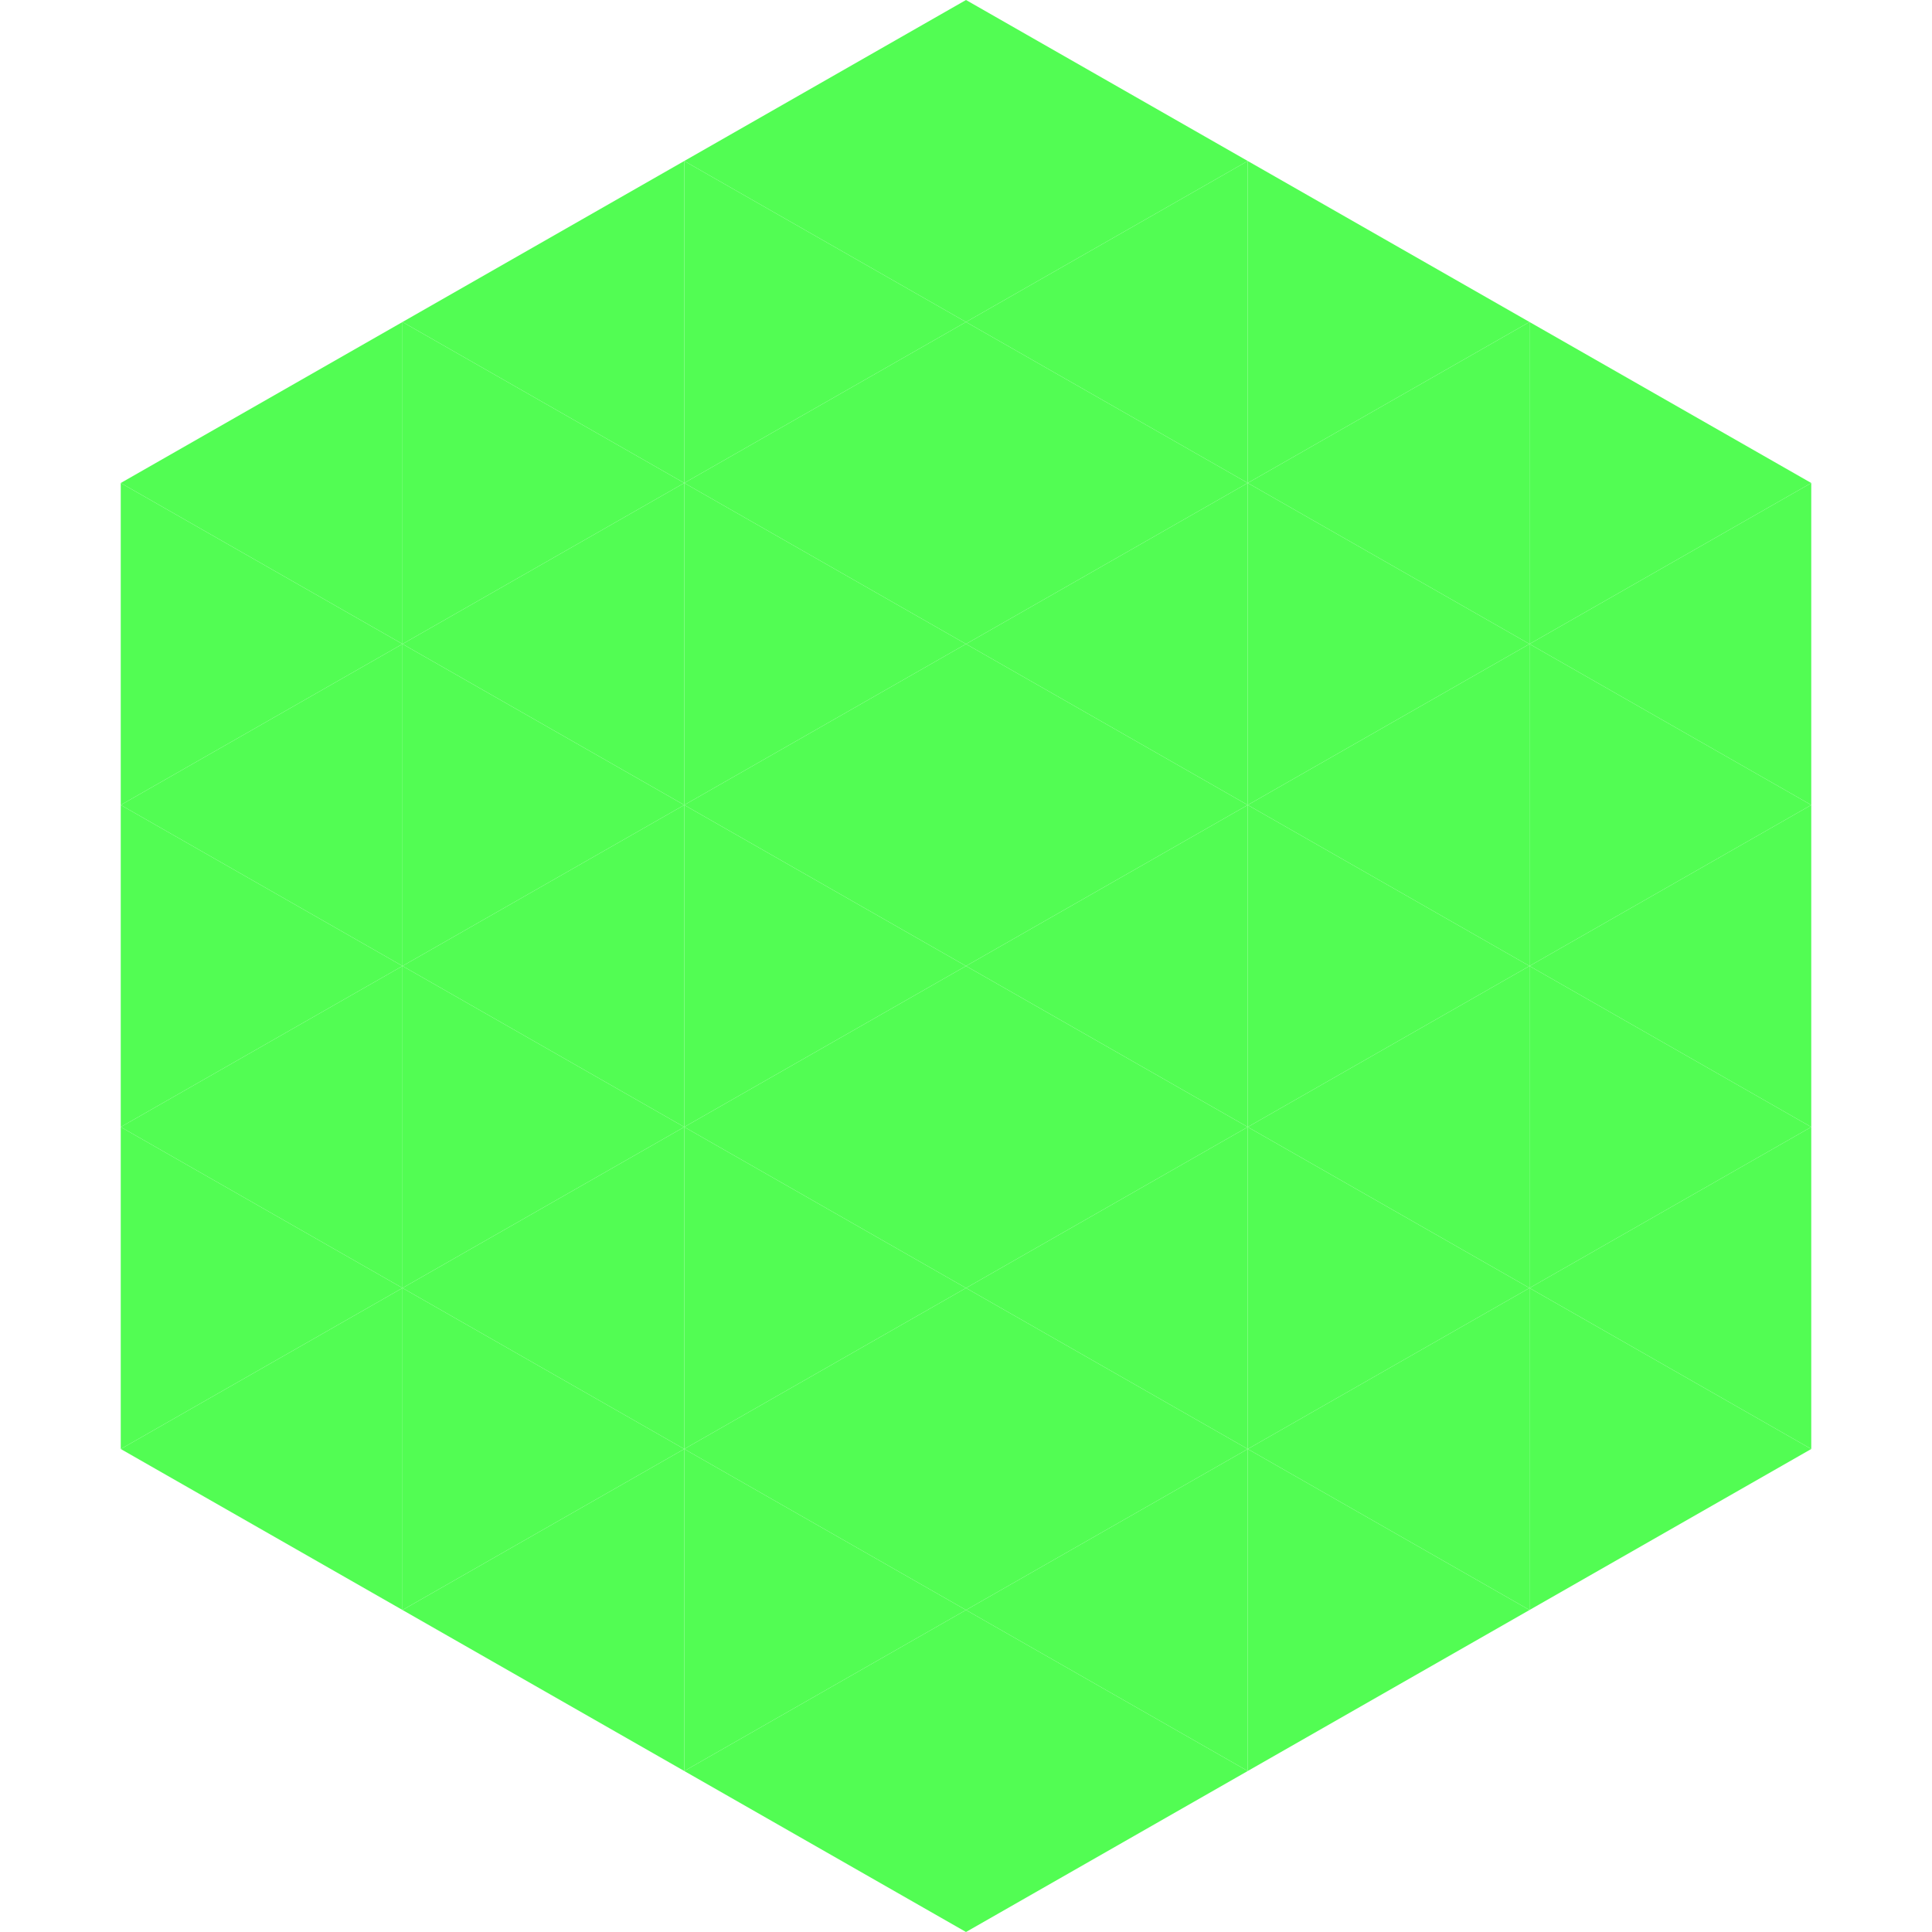
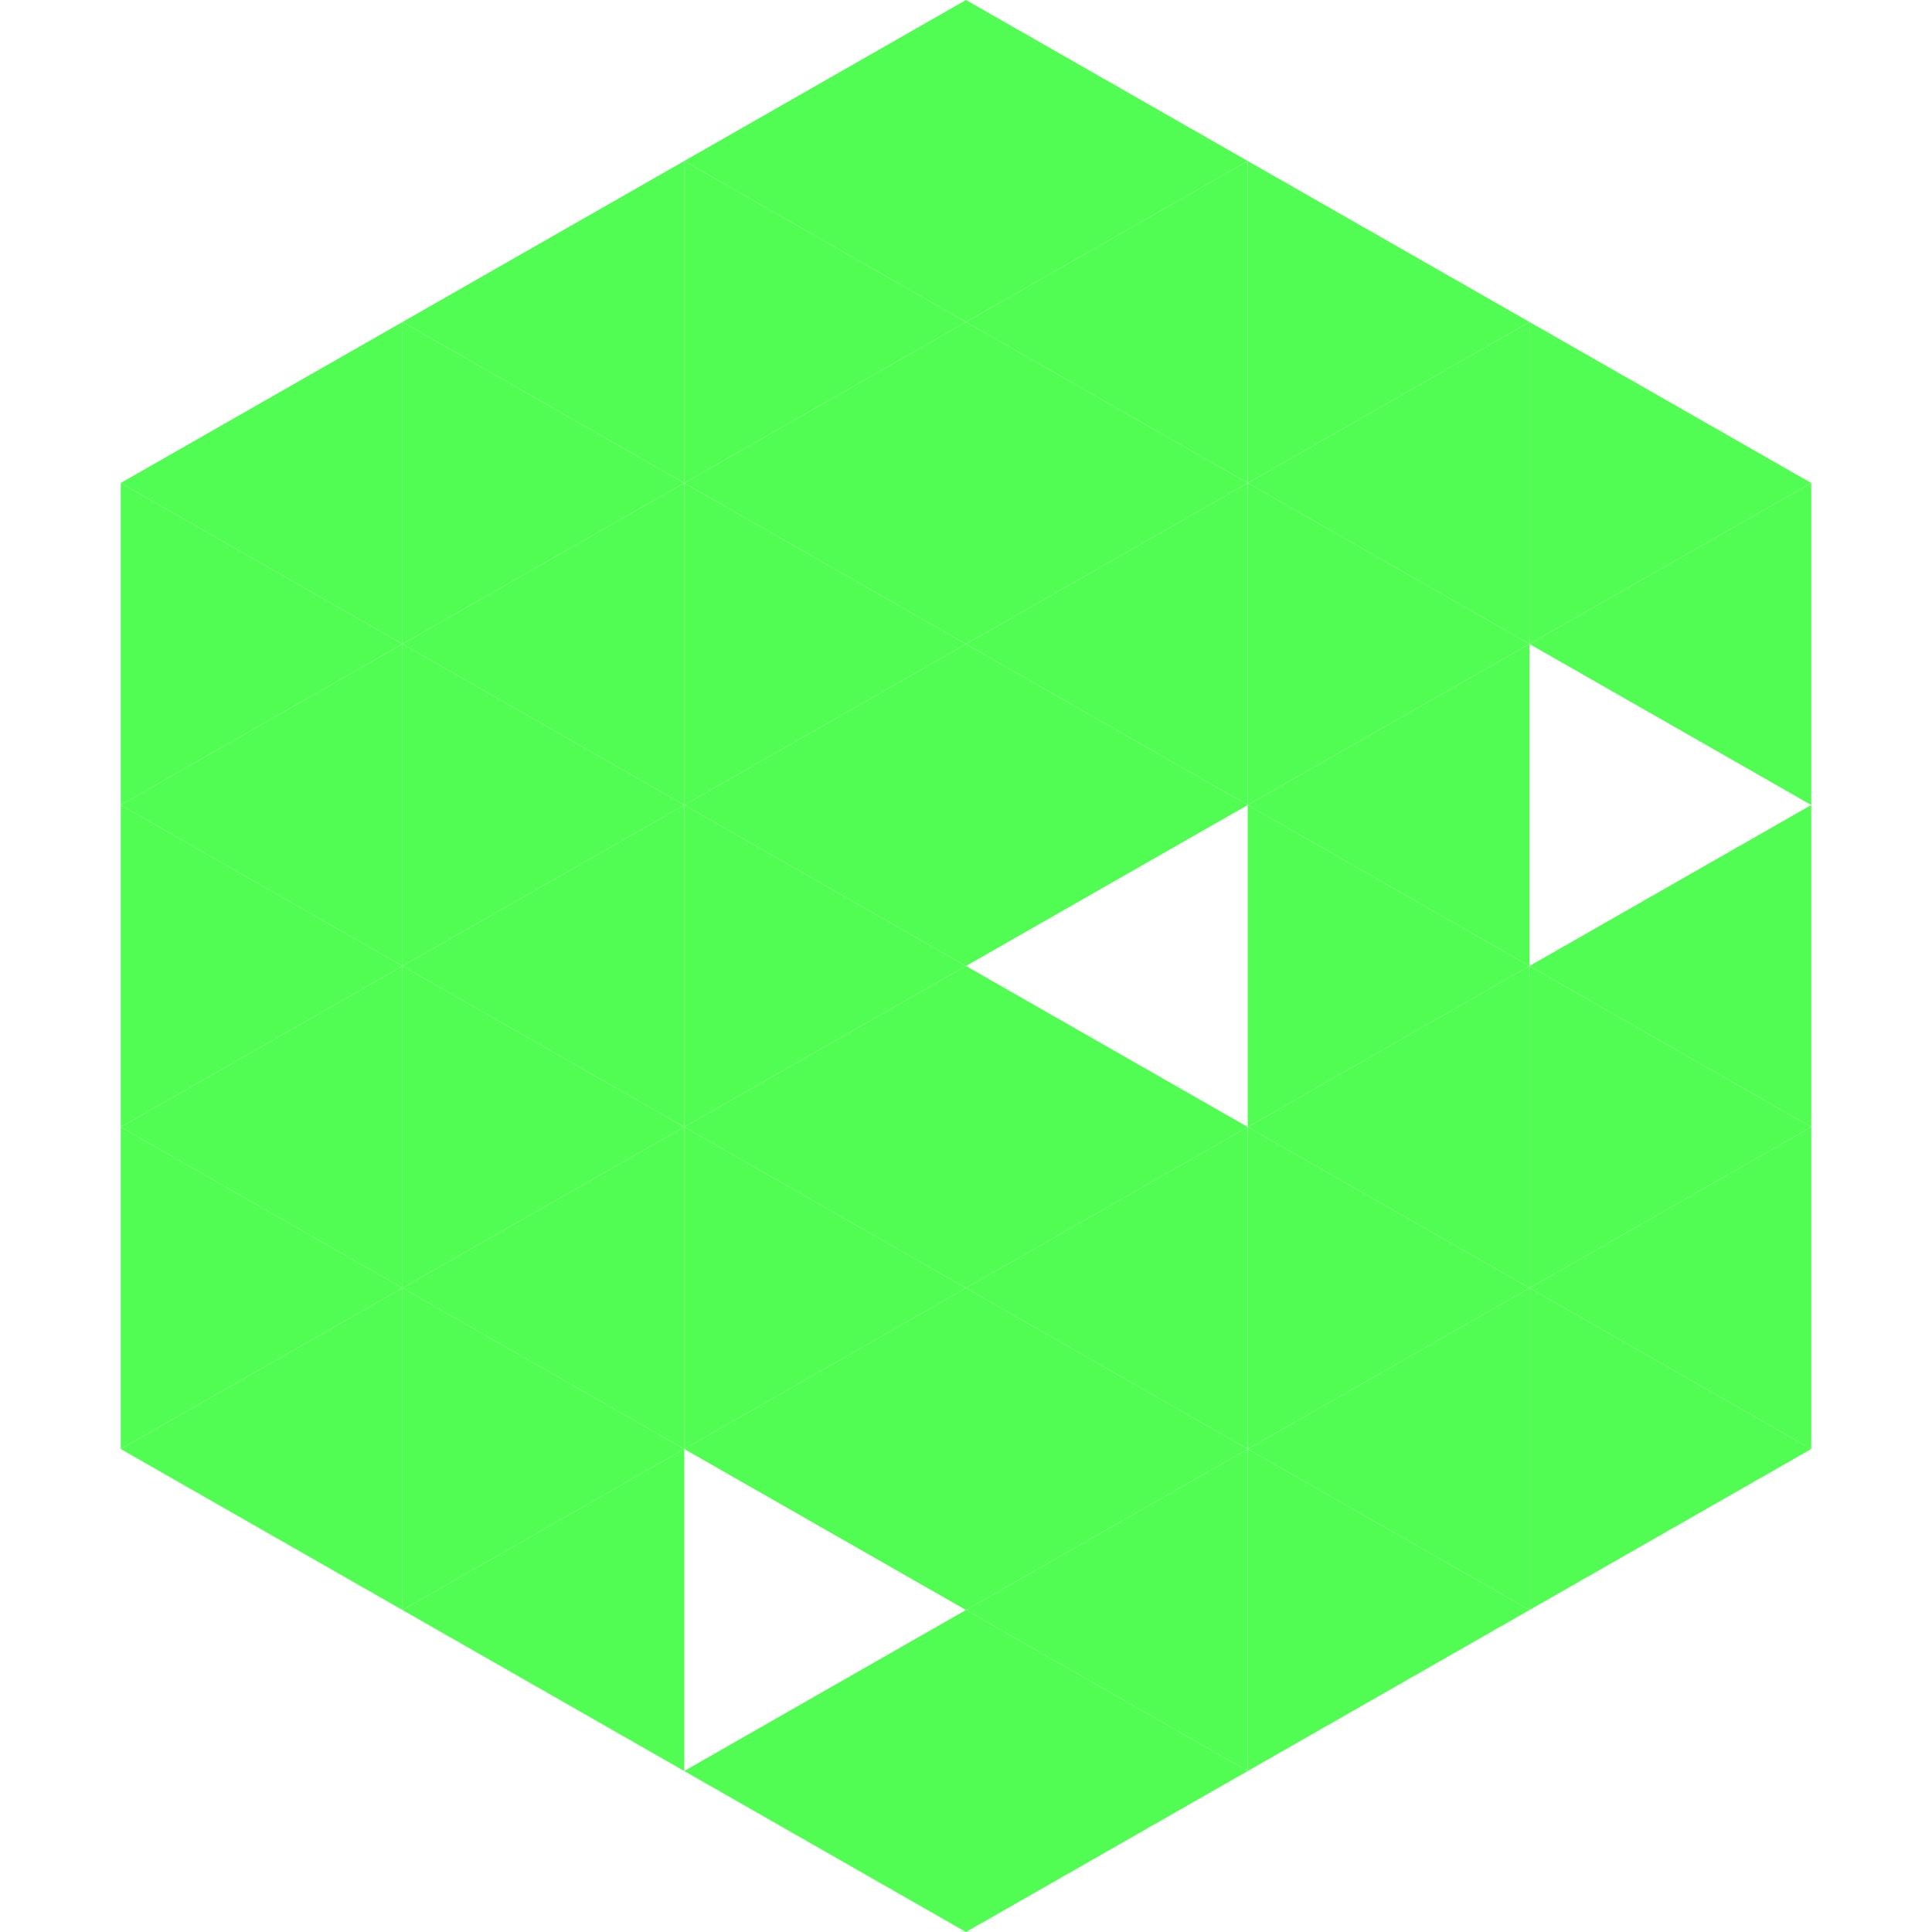
<svg xmlns="http://www.w3.org/2000/svg" width="240" height="240">
  <polygon points="50,40 15,60 50,80" style="fill:rgb(82,253,83)" />
  <polygon points="190,40 225,60 190,80" style="fill:rgb(82,253,83)" />
  <polygon points="15,60 50,80 15,100" style="fill:rgb(82,253,83)" />
  <polygon points="225,60 190,80 225,100" style="fill:rgb(82,253,83)" />
  <polygon points="50,80 15,100 50,120" style="fill:rgb(82,253,83)" />
-   <polygon points="190,80 225,100 190,120" style="fill:rgb(82,253,83)" />
  <polygon points="15,100 50,120 15,140" style="fill:rgb(82,253,83)" />
  <polygon points="225,100 190,120 225,140" style="fill:rgb(82,253,83)" />
  <polygon points="50,120 15,140 50,160" style="fill:rgb(82,253,83)" />
  <polygon points="190,120 225,140 190,160" style="fill:rgb(82,253,83)" />
  <polygon points="15,140 50,160 15,180" style="fill:rgb(82,253,83)" />
  <polygon points="225,140 190,160 225,180" style="fill:rgb(82,253,83)" />
  <polygon points="50,160 15,180 50,200" style="fill:rgb(82,253,83)" />
  <polygon points="190,160 225,180 190,200" style="fill:rgb(82,253,83)" />
  <polygon points="15,180 50,200 15,220" style="fill:rgb(255,255,255); fill-opacity:0" />
  <polygon points="225,180 190,200 225,220" style="fill:rgb(255,255,255); fill-opacity:0" />
  <polygon points="50,0 85,20 50,40" style="fill:rgb(255,255,255); fill-opacity:0" />
  <polygon points="190,0 155,20 190,40" style="fill:rgb(255,255,255); fill-opacity:0" />
  <polygon points="85,20 50,40 85,60" style="fill:rgb(82,253,83)" />
  <polygon points="155,20 190,40 155,60" style="fill:rgb(82,253,83)" />
  <polygon points="50,40 85,60 50,80" style="fill:rgb(82,253,83)" />
  <polygon points="190,40 155,60 190,80" style="fill:rgb(82,253,83)" />
  <polygon points="85,60 50,80 85,100" style="fill:rgb(82,253,83)" />
  <polygon points="155,60 190,80 155,100" style="fill:rgb(82,253,83)" />
  <polygon points="50,80 85,100 50,120" style="fill:rgb(82,253,83)" />
  <polygon points="190,80 155,100 190,120" style="fill:rgb(82,253,83)" />
  <polygon points="85,100 50,120 85,140" style="fill:rgb(82,253,83)" />
  <polygon points="155,100 190,120 155,140" style="fill:rgb(82,253,83)" />
  <polygon points="50,120 85,140 50,160" style="fill:rgb(82,253,83)" />
  <polygon points="190,120 155,140 190,160" style="fill:rgb(82,253,83)" />
  <polygon points="85,140 50,160 85,180" style="fill:rgb(82,253,83)" />
  <polygon points="155,140 190,160 155,180" style="fill:rgb(82,253,83)" />
  <polygon points="50,160 85,180 50,200" style="fill:rgb(82,253,83)" />
  <polygon points="190,160 155,180 190,200" style="fill:rgb(82,253,83)" />
  <polygon points="85,180 50,200 85,220" style="fill:rgb(82,253,83)" />
  <polygon points="155,180 190,200 155,220" style="fill:rgb(82,253,83)" />
  <polygon points="120,0 85,20 120,40" style="fill:rgb(82,253,83)" />
  <polygon points="120,0 155,20 120,40" style="fill:rgb(82,253,83)" />
  <polygon points="85,20 120,40 85,60" style="fill:rgb(82,253,83)" />
  <polygon points="155,20 120,40 155,60" style="fill:rgb(82,253,83)" />
  <polygon points="120,40 85,60 120,80" style="fill:rgb(82,253,83)" />
  <polygon points="120,40 155,60 120,80" style="fill:rgb(82,253,83)" />
  <polygon points="85,60 120,80 85,100" style="fill:rgb(82,253,83)" />
  <polygon points="155,60 120,80 155,100" style="fill:rgb(82,253,83)" />
  <polygon points="120,80 85,100 120,120" style="fill:rgb(82,253,83)" />
  <polygon points="120,80 155,100 120,120" style="fill:rgb(82,253,83)" />
  <polygon points="85,100 120,120 85,140" style="fill:rgb(82,253,83)" />
-   <polygon points="155,100 120,120 155,140" style="fill:rgb(82,253,83)" />
  <polygon points="120,120 85,140 120,160" style="fill:rgb(82,253,83)" />
  <polygon points="120,120 155,140 120,160" style="fill:rgb(82,253,83)" />
  <polygon points="85,140 120,160 85,180" style="fill:rgb(82,253,83)" />
  <polygon points="155,140 120,160 155,180" style="fill:rgb(82,253,83)" />
  <polygon points="120,160 85,180 120,200" style="fill:rgb(82,253,83)" />
  <polygon points="120,160 155,180 120,200" style="fill:rgb(82,253,83)" />
-   <polygon points="85,180 120,200 85,220" style="fill:rgb(82,253,83)" />
  <polygon points="155,180 120,200 155,220" style="fill:rgb(82,253,83)" />
  <polygon points="120,200 85,220 120,240" style="fill:rgb(82,253,83)" />
  <polygon points="120,200 155,220 120,240" style="fill:rgb(82,253,83)" />
  <polygon points="85,220 120,240 85,260" style="fill:rgb(255,255,255); fill-opacity:0" />
  <polygon points="155,220 120,240 155,260" style="fill:rgb(255,255,255); fill-opacity:0" />
</svg>